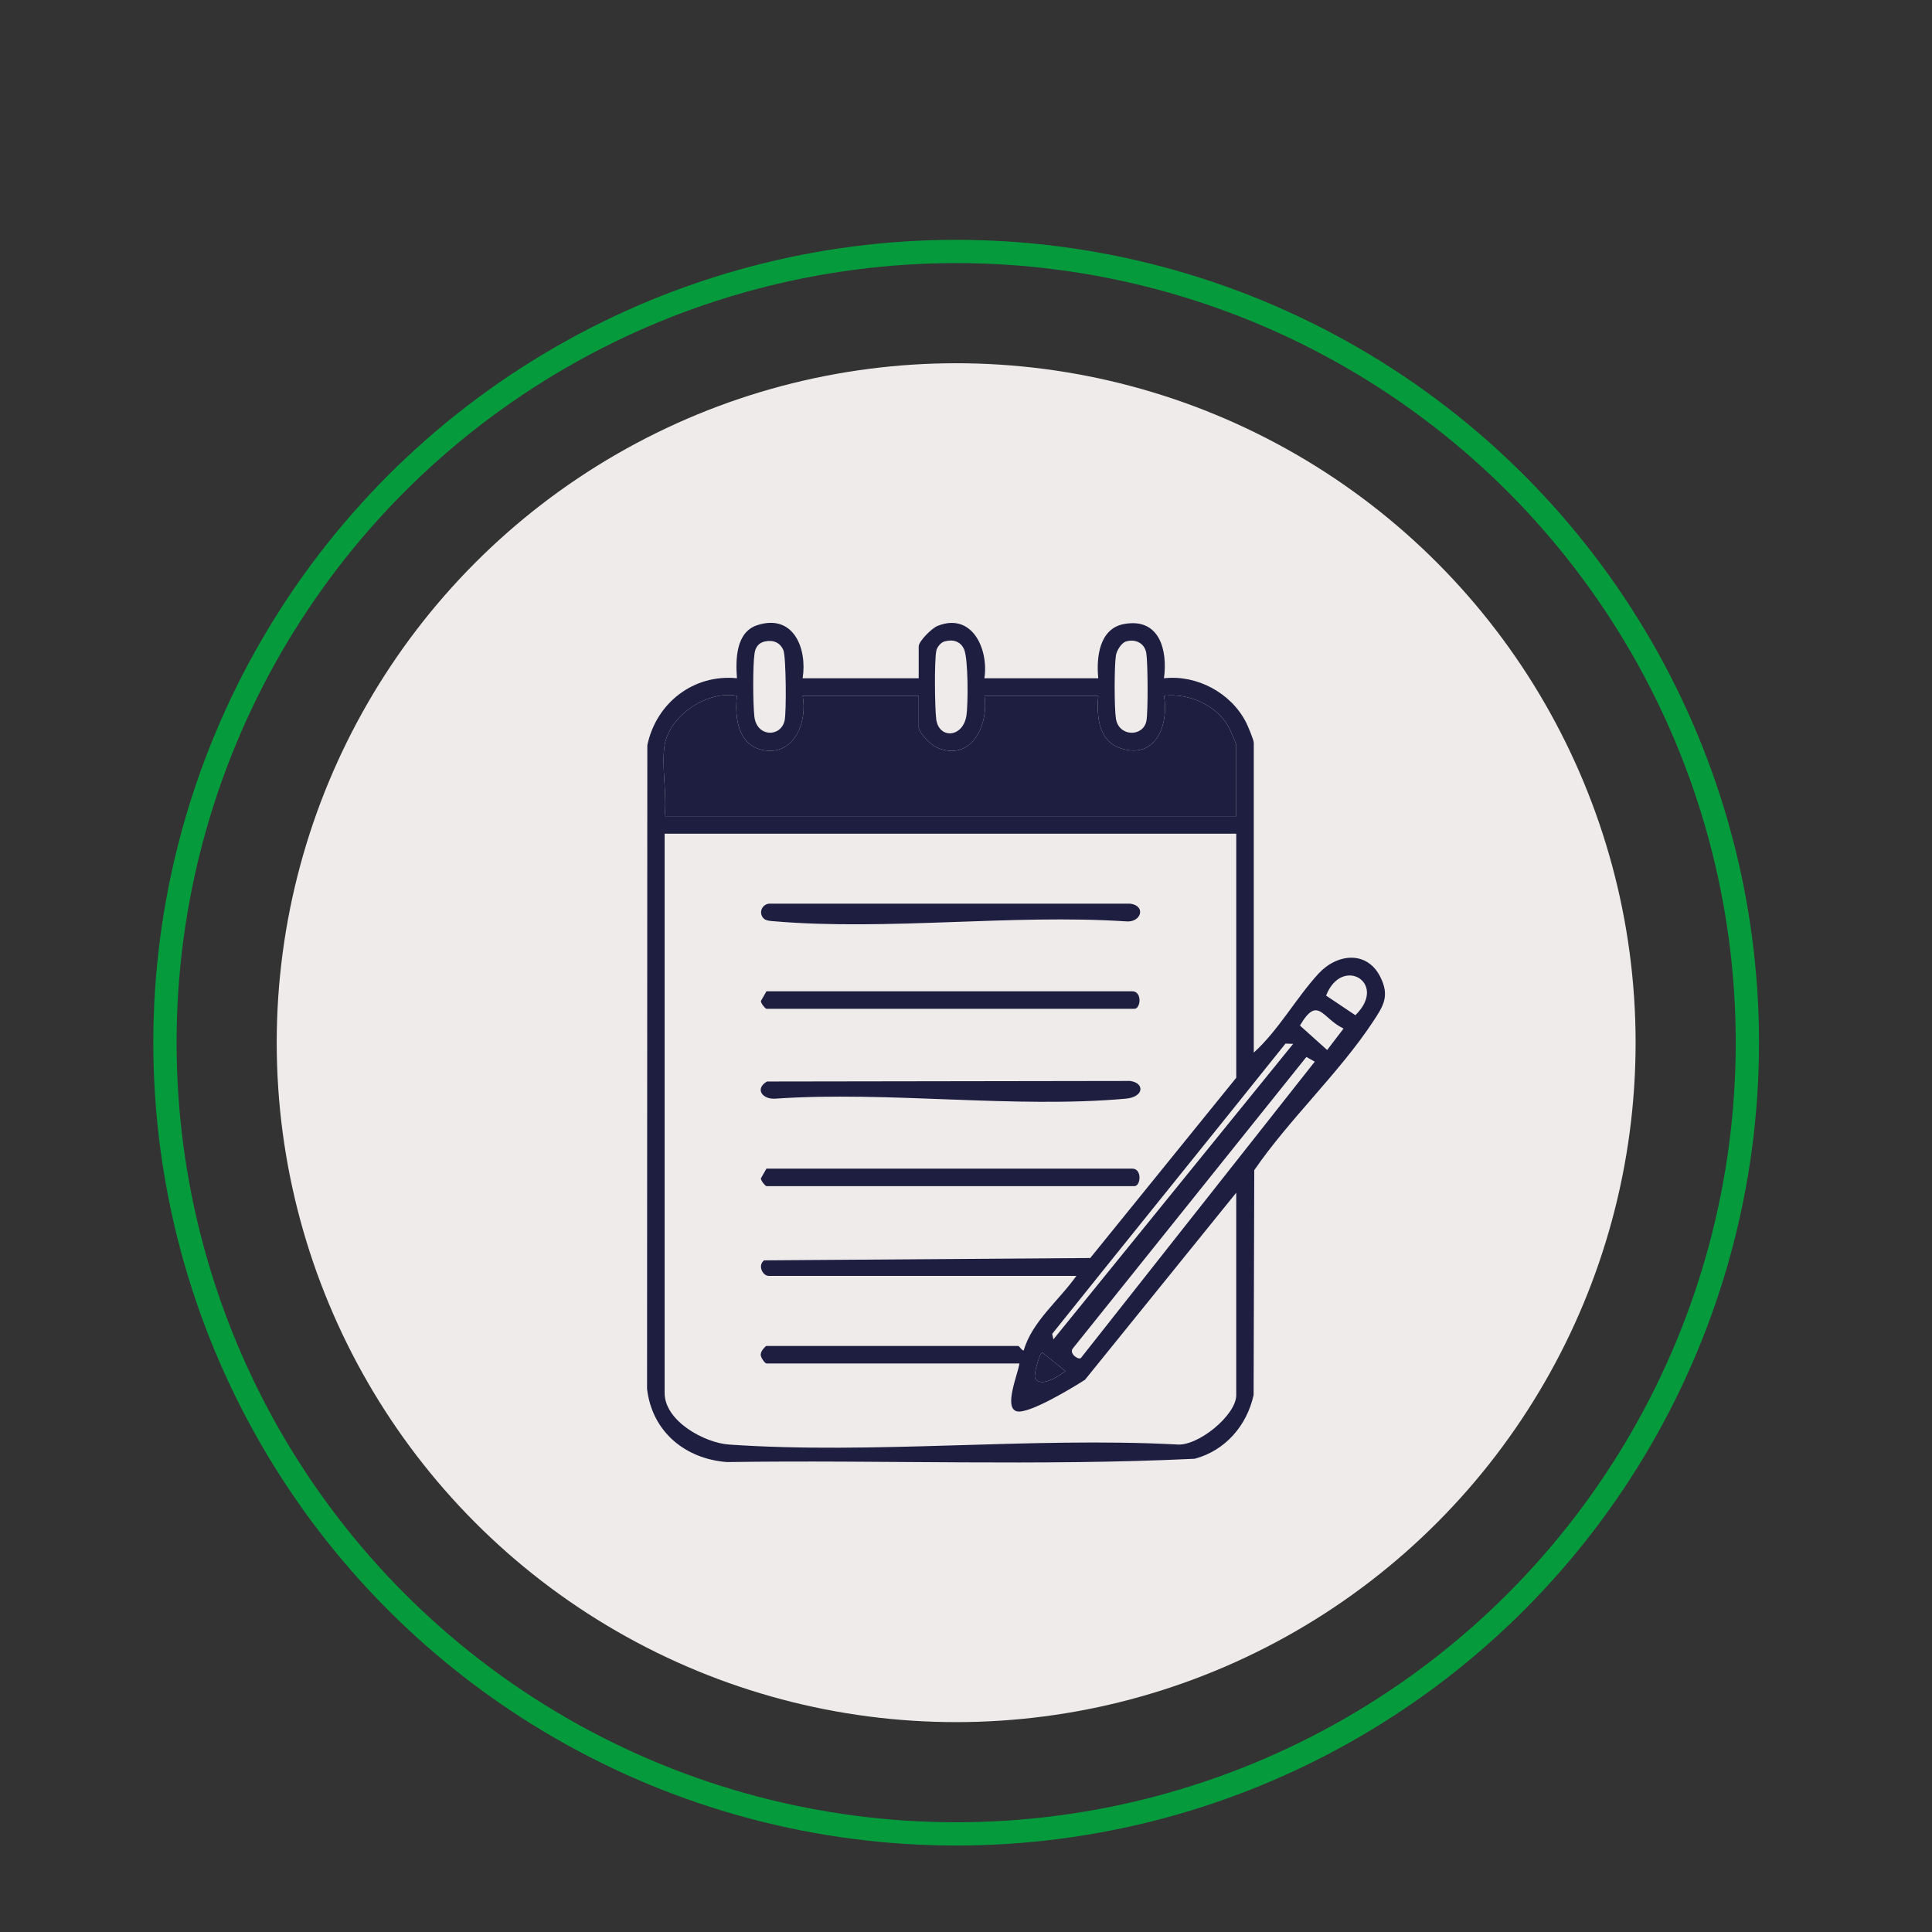
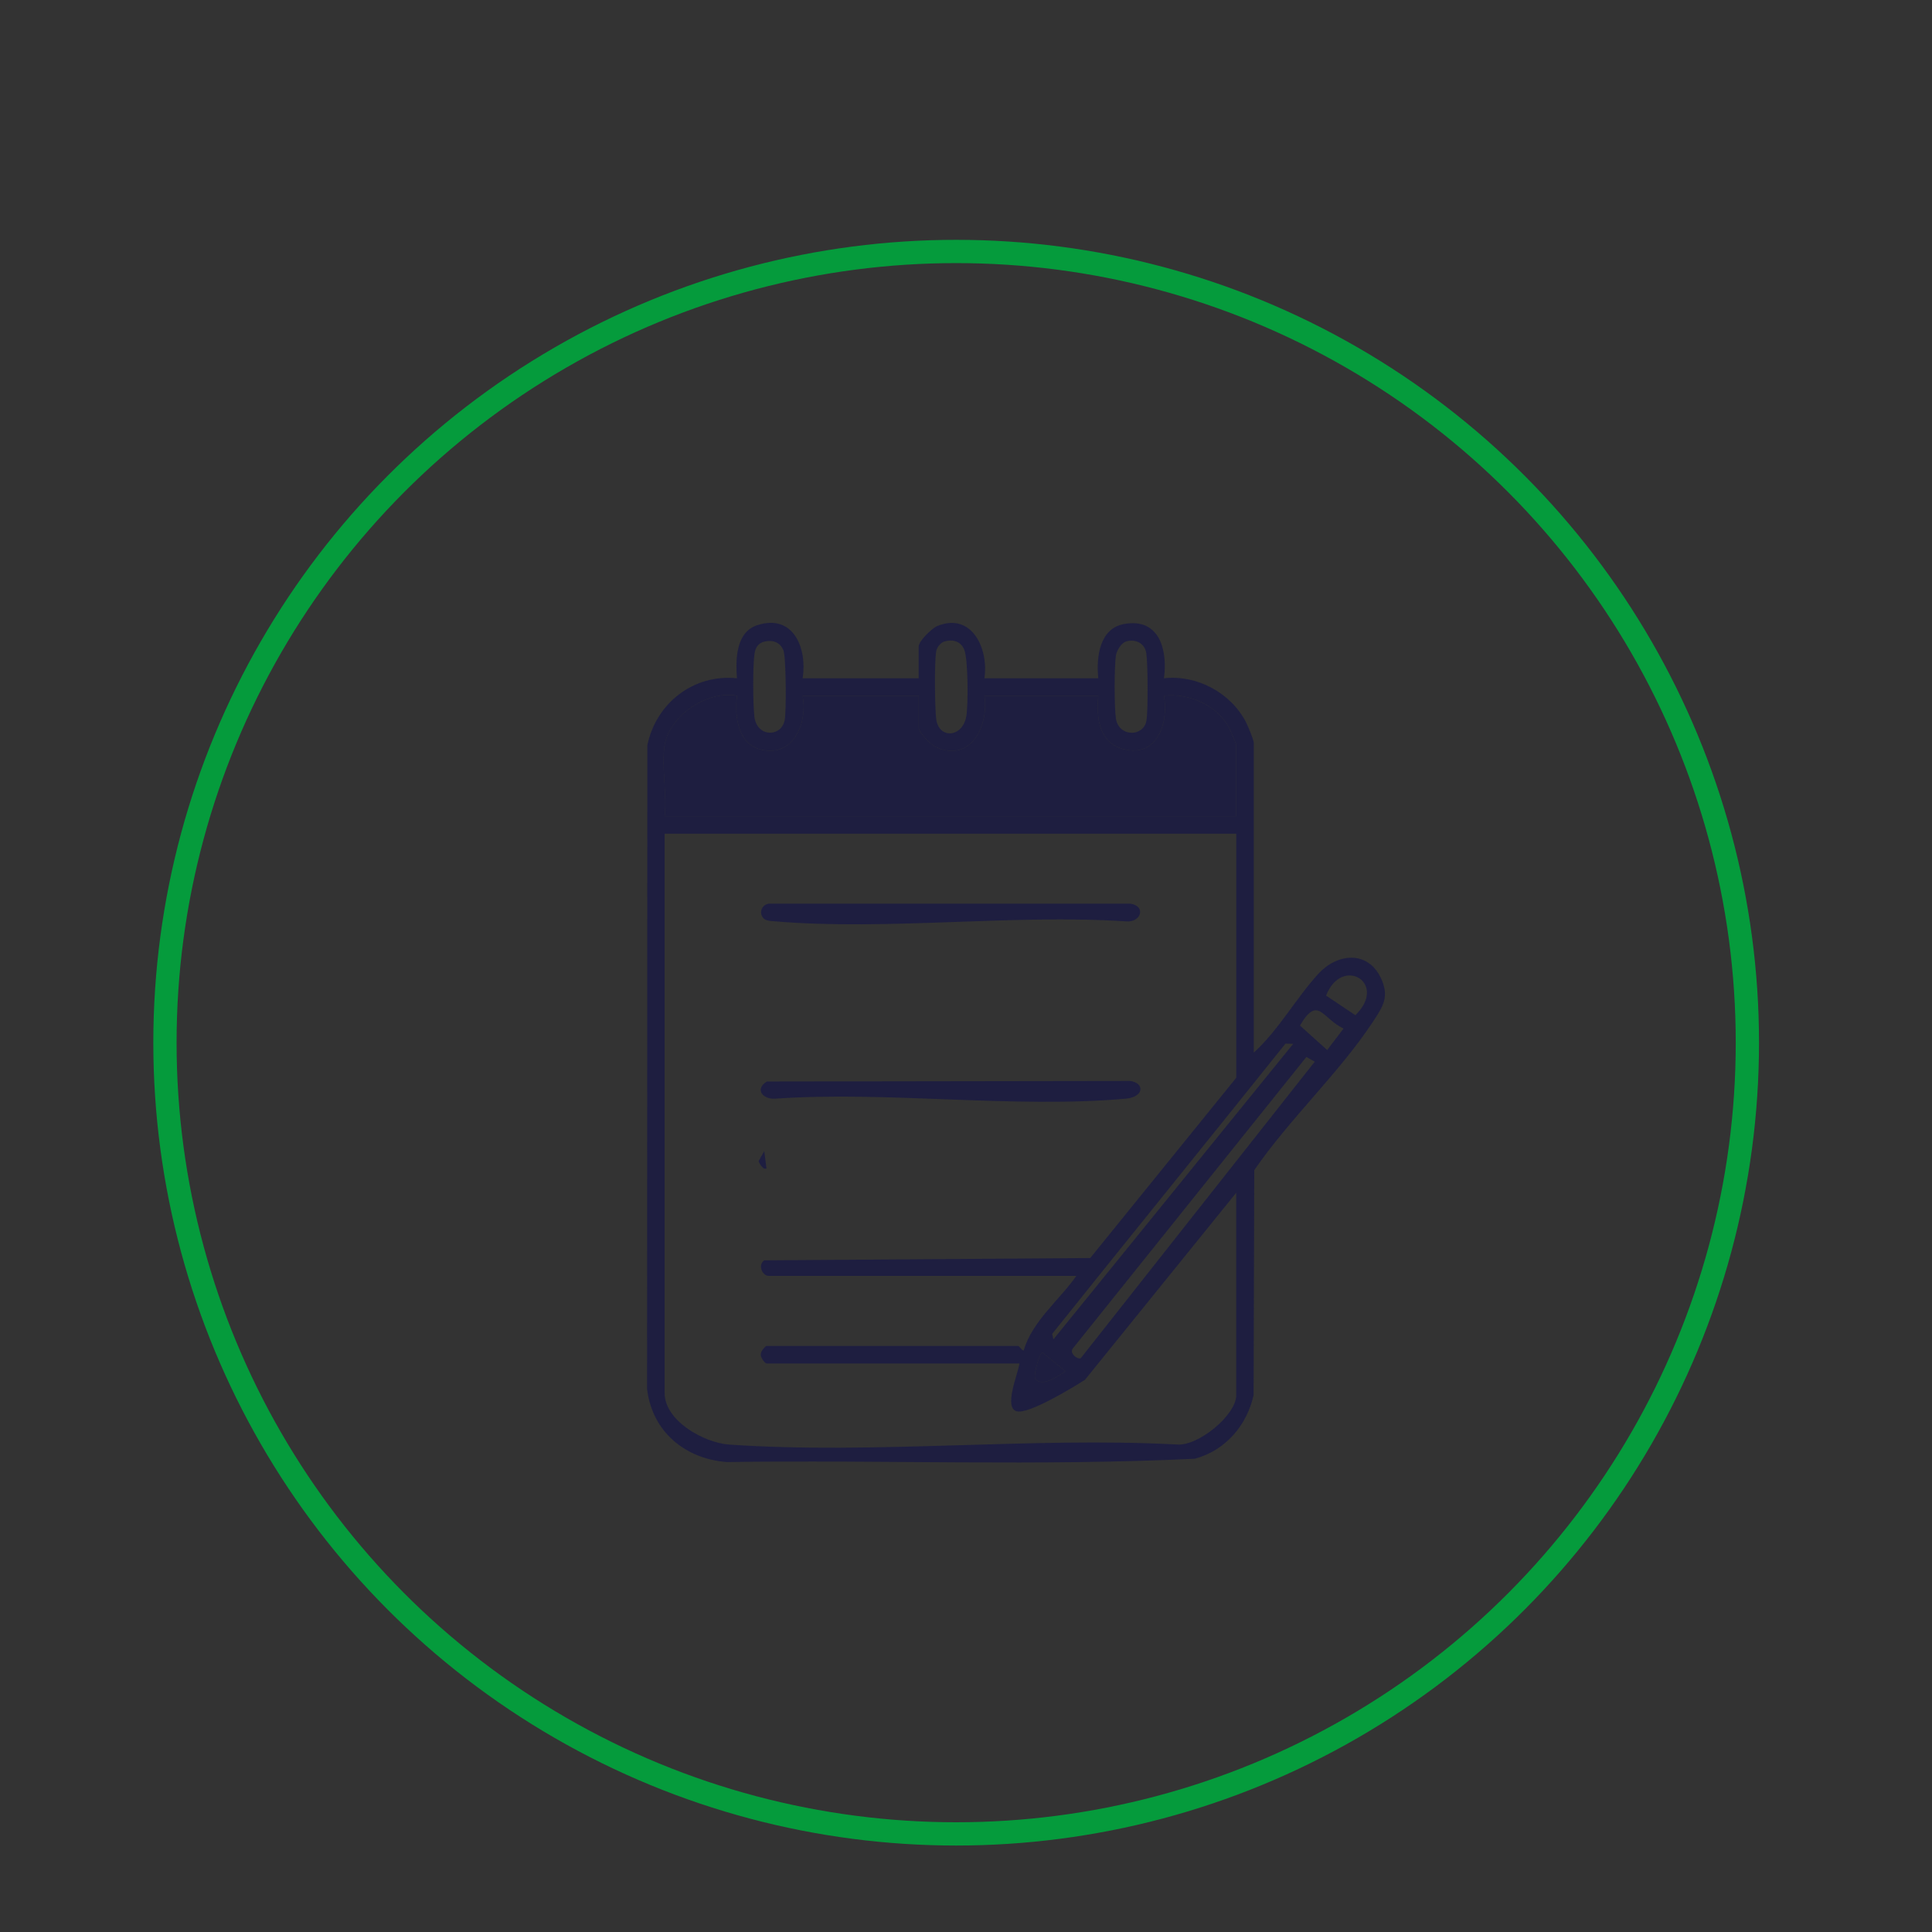
<svg xmlns="http://www.w3.org/2000/svg" id="Calque_1" data-name="Calque 1" viewBox="0 0 1660.75 1660.75">
  <rect x="0" y="0" width="1660.75" height="1660.75" fill="#333333" stroke="none" />
  <defs>
    <style>
      .cls-1 {
        fill: #efebea;
      }

      .cls-2 {
        fill: none;
        stroke: #059b3c;
        stroke-miterlimit: 10;
        stroke-width: 20px;
      }

      .cls-3 {
        fill: #1e1e40;
      }
    </style>
  </defs>
-   <circle class="cls-1" cx="821.92" cy="896.29" r="584.05" />
  <circle class="cls-2" cx="821.92" cy="896.29" r="680.13" />
  <g>
    <path class="cls-3" d="M689.93,583.02h99.78v-27.29c0-4.58,11.32-15.74,16.19-17.69,29.78-11.96,44.1,20.03,40.29,44.98h97.89c-1.81-17.64.78-42.67,22.08-46.6,30.41-5.61,37.69,22.15,34.39,46.61,28.38-3.15,57.46,12.5,70.49,37.75,1.62,3.15,6.71,15.28,6.71,17.76v266.28c21.2-19.14,36.4-46.94,55.52-67.77,16.07-17.51,42.02-20.29,53.44,3.08,7.93,16.23,2.47,24.53-6.52,38.17-28.79,43.71-72.11,83.94-102.03,127.59l-.56,193.27c-5.79,26.32-24.4,47.78-50.61,54.79-133.46,6.42-268.16.88-402.07,2.84-36.09-2.7-64.53-26.27-68.71-63.05l.23-553.17c7.62-36.3,39.73-61.3,77.04-57.55-1.2-15.92-1.06-39.58,17.44-45.61,31.06-10.12,43.09,19.81,39.03,45.6ZM657.4,551.42c-5.28,1.18-7.96,4.9-8.77,10.09-1.63,10.34-1.41,43.69-.16,54.5,2.05,17.71,22.72,18.02,26,3.32,1.59-7.11,1.27-54.51-1.03-60.27-2.75-6.9-9.02-9.2-16.04-7.63ZM811.75,551.44c-3.15.93-6.34,4.91-6.94,8.11-1.72,9.2-1.26,48.14-.08,58.32,2.04,17.56,22.79,16.54,25.94-2.37,1.63-9.8,1.66-49.26-1.94-57.37-3.11-6.99-9.77-8.82-16.98-6.7ZM968.02,551.39c-4.1,1.22-8.12,7.83-8.77,11.98-1.46,9.23-1.45,45.1,0,54.36,2.5,15.92,23.57,15.83,26.2,1.95,1.52-8.03,1.26-49.63-.08-58.18-1.36-8.66-9.36-12.48-17.36-10.11ZM571.33,640.42c-2.94,17.62,2.18,42.68,0,61.16h491.36v-61.16c0-1.04-5.5-13.75-6.71-15.87-10.66-18.73-34.25-28.91-55.42-26.48,4.41,24.71-6.95,54.83-36.81,45.28-19.78-6.33-21.14-27.58-19.65-45.27h-97.89c3.95,25.46-11.52,57.61-41.43,44.24-4.58-2.05-15.05-12.67-15.05-16.95v-27.29h-99.78c4.33,22.45-7.23,52.18-34.41,46.61-21.43-4.39-24.11-28.47-22.06-46.62-25.53-4.75-57.89,16.94-62.14,42.35ZM1062.68,716.63h-491.36v480.81c0,24.06,34.08,42.83,55.45,44.31,124.41,8.59,258.67-6.59,384.1-.12,18.39,2.38,51.8-25.12,51.8-42.31v-174.07l-130,160.79c-10.24,6.58-48.73,30.03-58.79,27.08-11.28-3.31,1.29-32.31,2.41-41.09h-217.44c-1.38,0-5.79-5.96-4.8-8.37-.12-1.96,3.86-6.69,4.8-6.69h216.5c.64,0,3.72,4.76,4.69,3.76,7.07-24.72,30.64-43.24,45.2-63.98h-264.5c-5.03,0-9.75-8.8-3.93-13.35l280.37-2.01,125.5-154.95v-209.82ZM1139.9,855.82l25.18,16.86c28.45-27.82-11.67-51.6-25.18-16.86ZM1154.92,884.15c-18.5-8.7-21.9-29.05-37.48-2.58l23.39,21.02,14.09-18.44ZM1111.62,897.3l-6.61-.23c-66.65,83.31-133.9,166.21-200.54,249.51l1.05,4.74,206.1-254.03ZM1130.19,912.59l-7.23-4.01-200.56,250.3c-3.81,4.14,3.98,10.17,6.65,8.57l201.14-254.86ZM889.82,1184.84c4.91,8.28,20.38-1.91,25.98-6.21l-19.74-15.95c-2.47.18-7.87,19.42-6.24,22.17Z" />
    <path class="cls-3" d="M571.33,640.42c4.24-25.41,36.61-47.1,62.14-42.35-2.05,18.15.62,42.23,22.06,46.62,27.18,5.57,38.74-24.16,34.41-46.61h99.78v27.29c0,4.28,10.47,14.9,15.05,16.95,29.91,13.37,45.38-18.78,41.43-44.24h97.89c-1.49,17.69-.12,38.94,19.65,45.27,29.87,9.55,41.23-20.56,36.81-45.28,21.17-2.43,44.76,7.75,55.42,26.48,1.21,2.12,6.71,14.83,6.71,15.87v61.16h-491.36c2.18-18.48-2.94-43.54,0-61.16Z" />
    <path class="cls-3" d="M889.82,1184.84c-1.63-2.75,3.76-21.99,6.24-22.17l19.74,15.95c-5.6,4.3-21.07,14.49-25.98,6.21Z" />
-     <path class="cls-3" d="M658.87,852.12h314.39c8.7,0,7.37,15.05,1.88,15.05h-316.28c-.94,0-4.91-4.73-4.8-6.69l4.8-8.37Z" />
-     <path class="cls-3" d="M658.87,1004.55h314.39c8.7,0,7.37,15.05,1.88,15.05h-316.28c-.94,0-4.91-4.73-4.8-6.69l4.8-8.37Z" />
+     <path class="cls-3" d="M658.87,1004.55h314.39h-316.28c-.94,0-4.91-4.73-4.8-6.69l4.8-8.37Z" />
    <path class="cls-3" d="M659.25,929.66l312.22-.47c12.53,1.66,12.21,13.79-3.76,15.23-95.73,8.63-204.31-6.72-301.39,0-10.79.7-17.8-8.32-7.06-14.76Z" />
    <path class="cls-3" d="M656.51,789.57c-5.02-4.94-1.22-13.31,6.03-12.8h308.92c14.13,1.87,9.45,16.65-3.76,15.23-97.5-6.33-205.08,8.12-301.38-.01-2.97-.25-7.65-.3-9.8-2.42Z" />
  </g>
</svg>